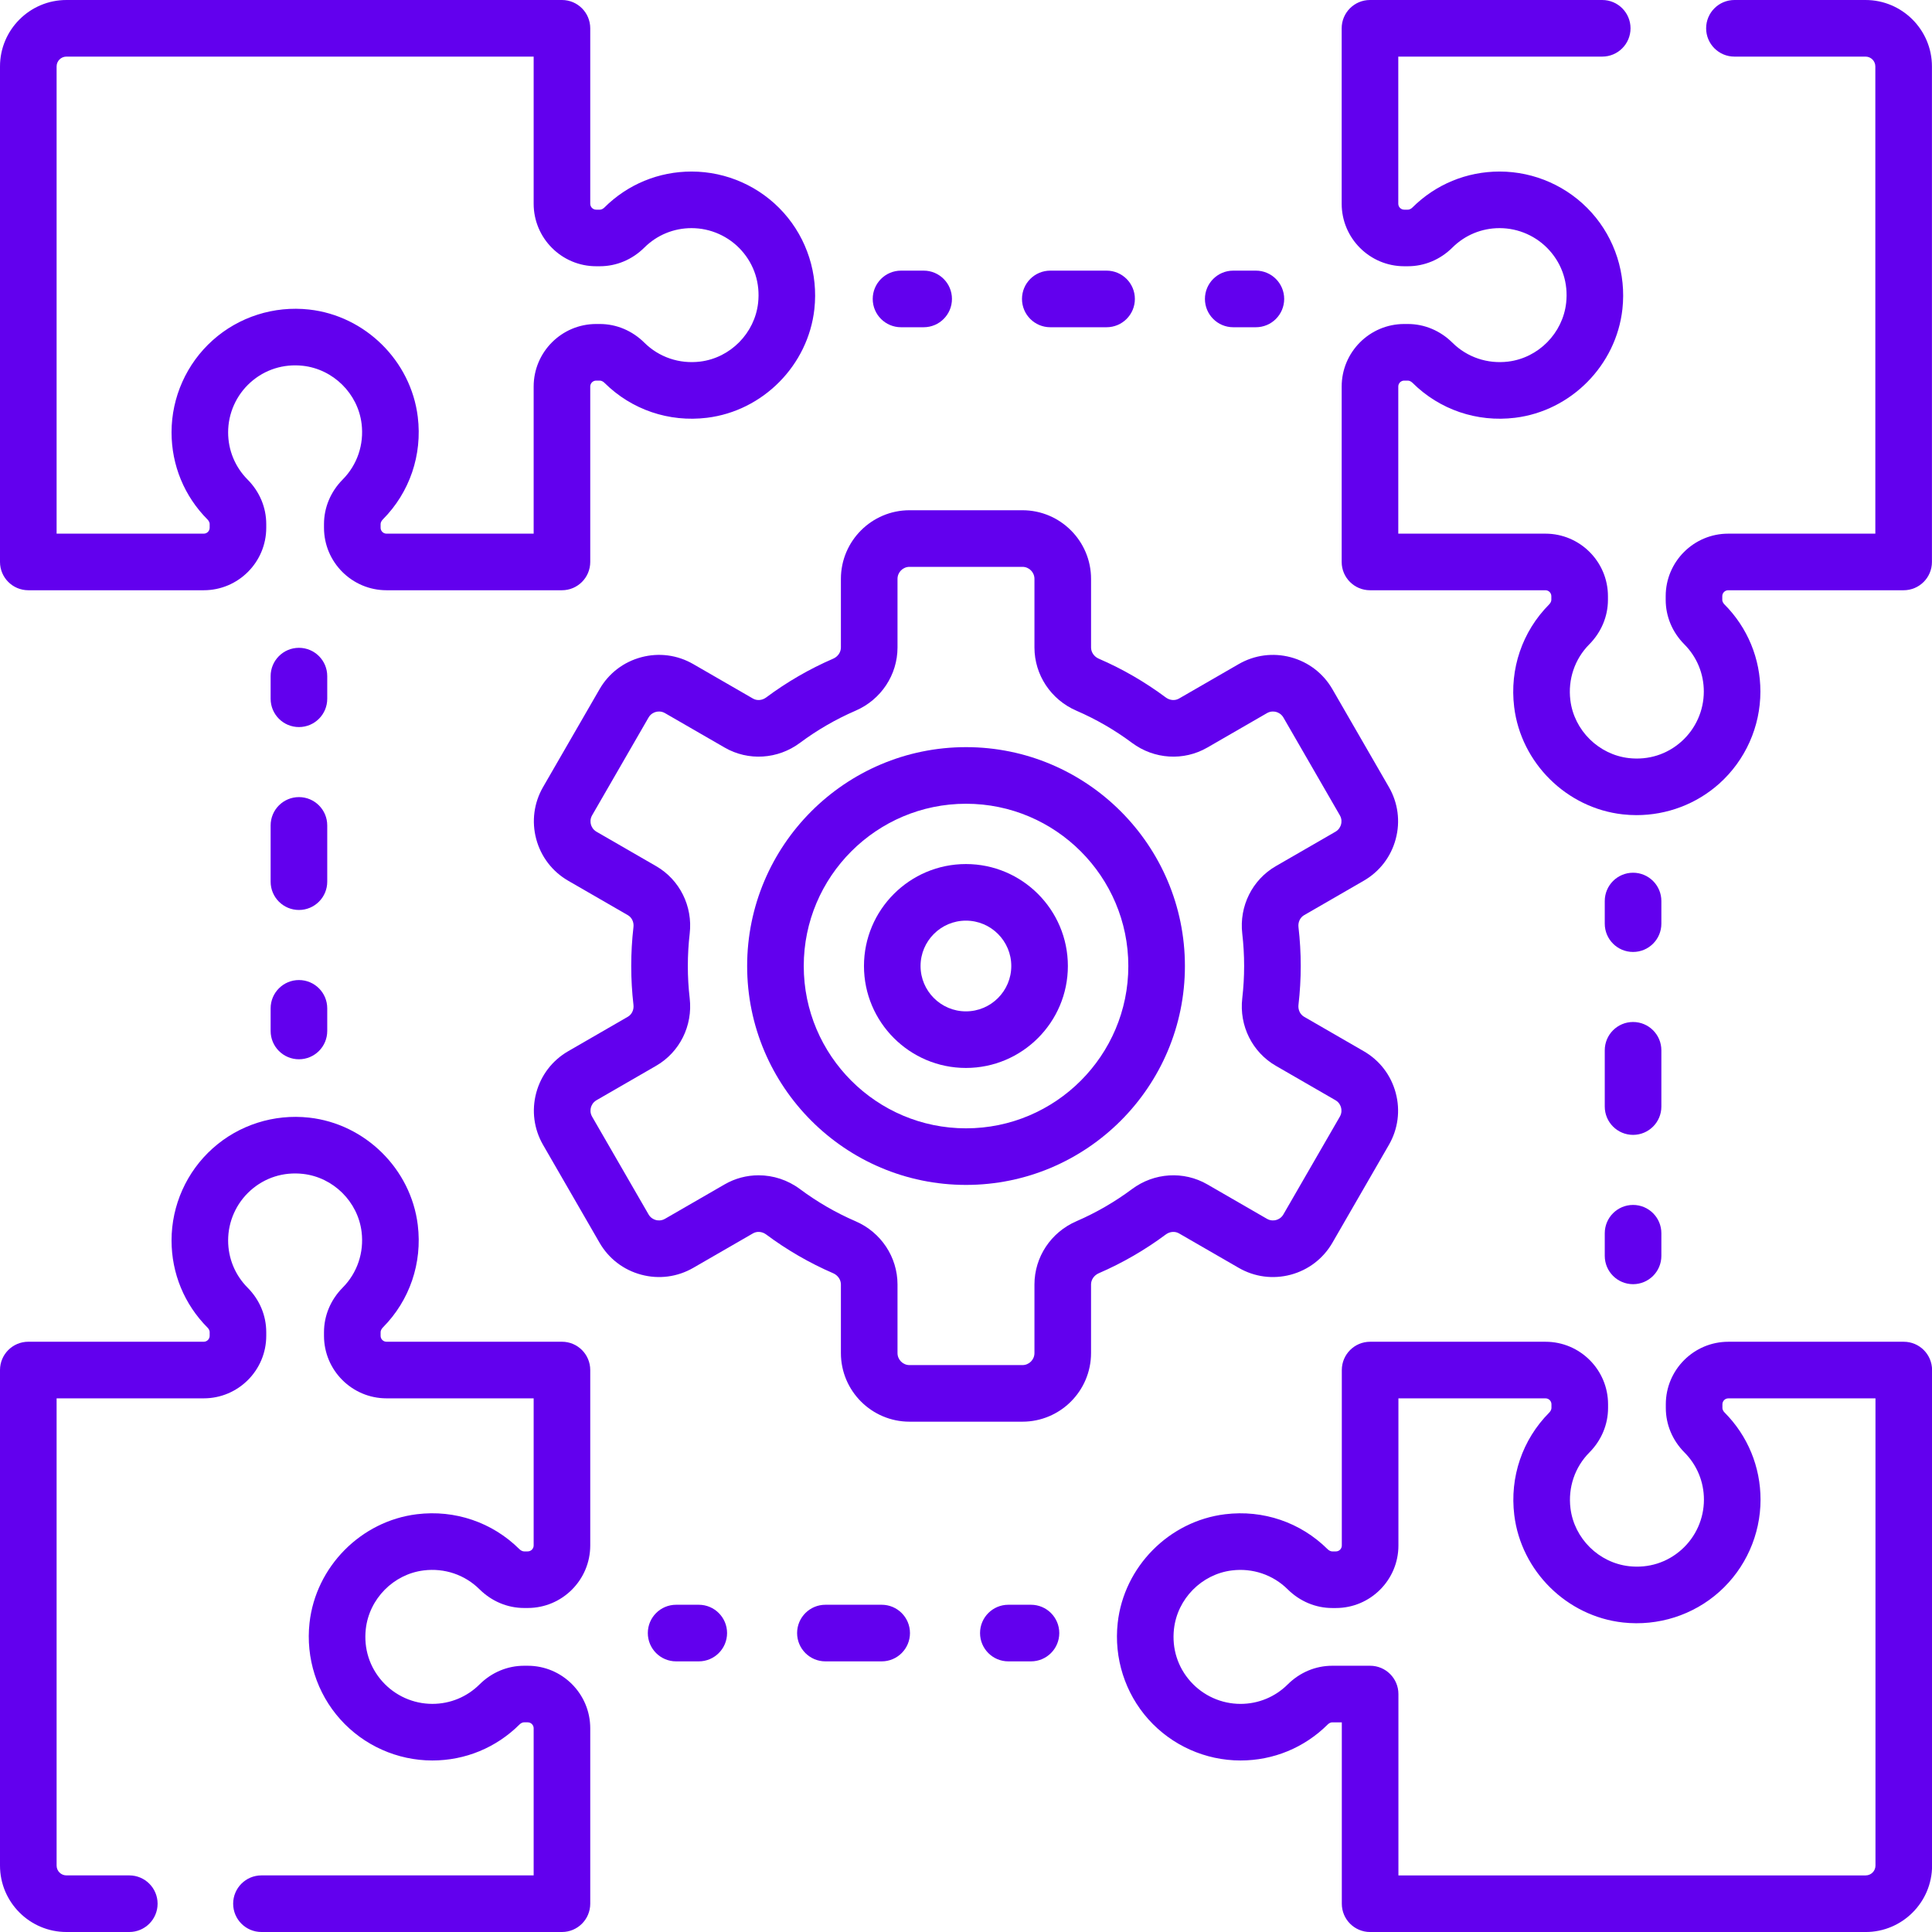
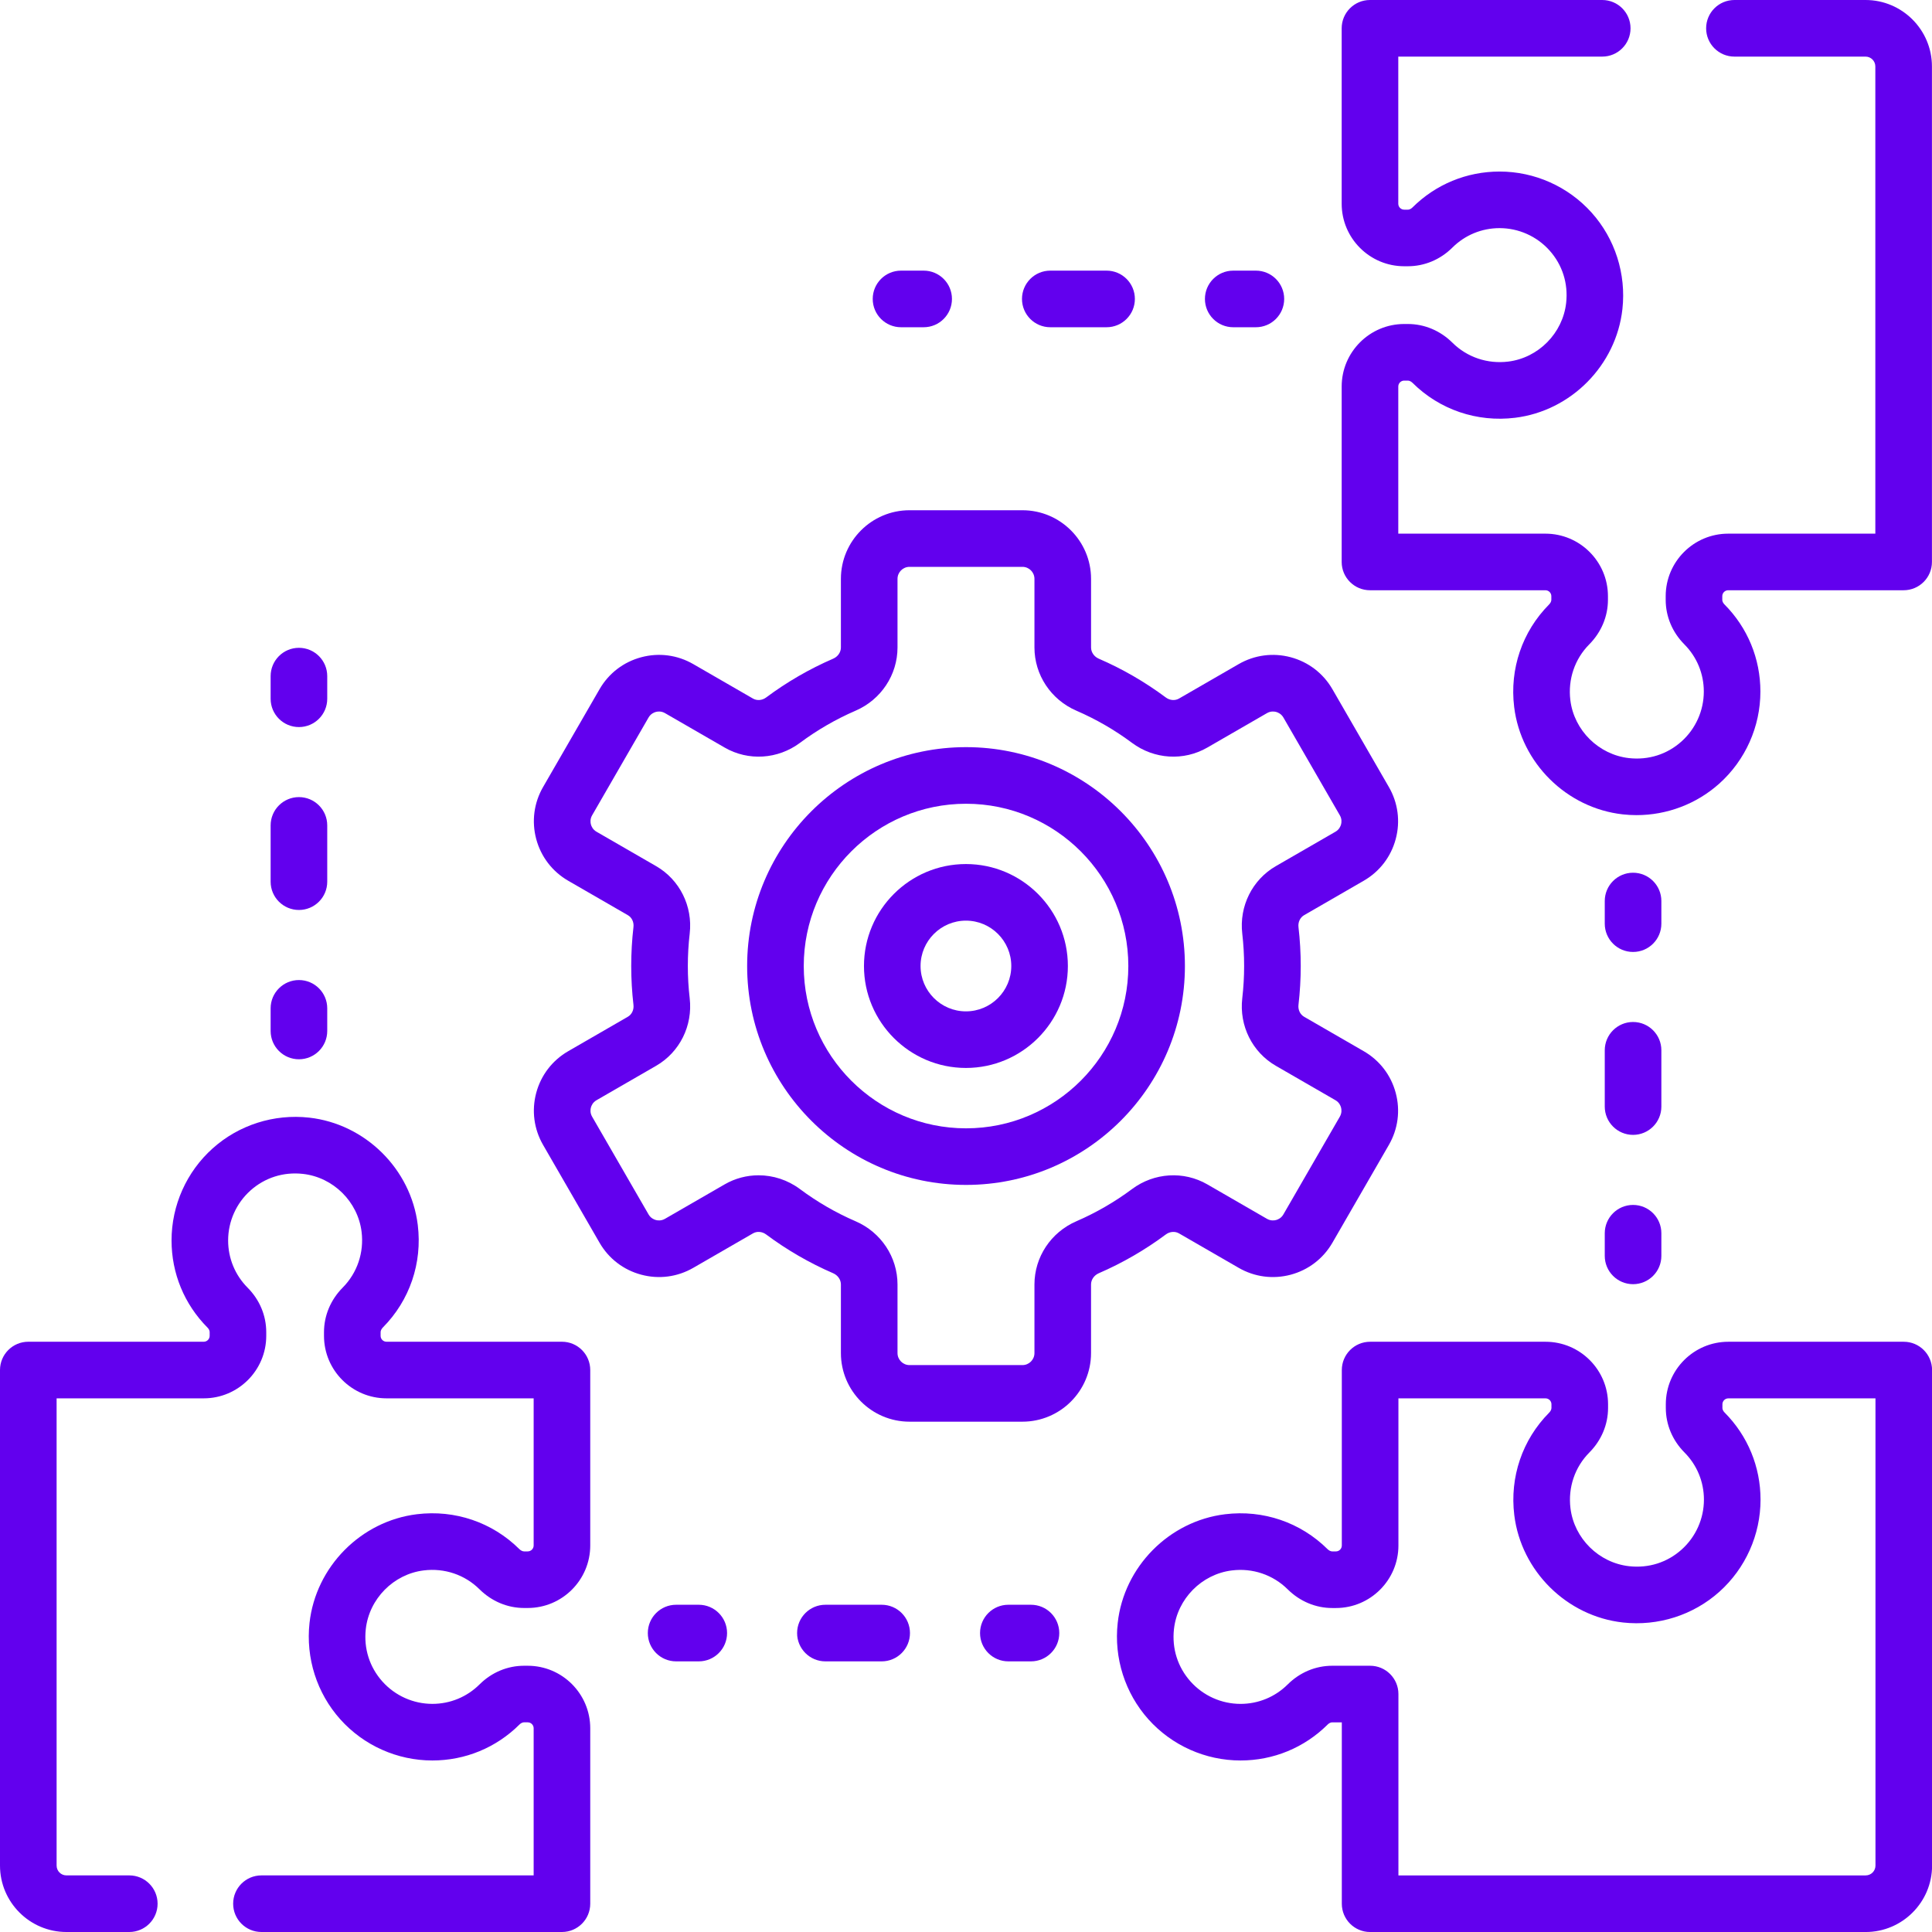
<svg xmlns="http://www.w3.org/2000/svg" width="100" height="100" viewBox="0 0 100 100" fill="none">
  <g clip-path="url(#clip0_12422_15517)">
    <path d="M96.559 0H89.774C88.965 0 88.309 0.656 88.309 1.465C88.309 2.274 88.965 2.93 89.774 2.93H96.559C96.839 2.93 97.067 3.158 97.067 3.438V27.622H89.451C87.667 27.622 86.216 29.073 86.216 30.857V31.047C86.216 31.906 86.558 32.724 87.18 33.35C87.831 34.004 88.189 34.872 88.189 35.794C88.189 36.779 87.768 37.721 87.033 38.379C86.29 39.045 85.326 39.351 84.32 39.24C82.751 39.066 81.472 37.804 81.281 36.239C81.15 35.164 81.506 34.113 82.259 33.353C82.883 32.723 83.227 31.904 83.227 31.046V30.857C83.227 29.073 81.775 27.622 79.991 27.622H72.375V20.006C72.375 19.837 72.513 19.7 72.681 19.7H72.87C72.949 19.7 73.039 19.744 73.115 19.819C74.515 21.207 76.448 21.865 78.418 21.624C81.318 21.27 83.655 18.904 83.976 15.998C84.176 14.18 83.597 12.362 82.385 11.009C81.172 9.655 79.435 8.879 77.618 8.879C75.917 8.879 74.315 9.539 73.108 10.739C73.066 10.781 72.979 10.852 72.87 10.852H72.681C72.512 10.852 72.375 10.714 72.375 10.546V2.93H82.931C83.74 2.93 84.396 2.274 84.396 1.465C84.396 0.656 83.74 0 82.931 0H70.91C70.101 0 69.445 0.656 69.445 1.465V10.546C69.445 12.33 70.897 13.781 72.681 13.781H72.87C73.73 13.781 74.548 13.438 75.174 12.816C75.828 12.166 76.696 11.808 77.618 11.808C78.603 11.808 79.545 12.229 80.202 12.963C80.869 13.707 81.175 14.671 81.064 15.676C80.89 17.246 79.628 18.525 78.062 18.716C76.989 18.847 75.936 18.491 75.177 17.738C74.547 17.114 73.728 16.77 72.87 16.77H72.681C70.897 16.77 69.445 18.222 69.445 20.006V29.087C69.445 29.895 70.101 30.551 70.91 30.551H79.991C80.16 30.551 80.297 30.689 80.297 30.857V31.046C80.297 31.126 80.253 31.215 80.177 31.291C78.79 32.691 78.132 34.624 78.373 36.594C78.727 39.494 81.093 41.831 83.999 42.152C84.235 42.178 84.472 42.191 84.708 42.191C86.282 42.191 87.811 41.615 88.988 40.561C90.342 39.348 91.118 37.611 91.118 35.794C91.118 34.093 90.457 32.491 89.258 31.285C89.216 31.242 89.145 31.155 89.145 31.047V30.857C89.145 30.689 89.282 30.551 89.451 30.551H98.532C99.341 30.551 99.997 29.895 99.997 29.087V3.438C99.997 1.542 98.454 0 96.559 0Z" fill="#6200EE" />
    <path d="M98.539 69.449H89.458C87.674 69.449 86.222 70.901 86.222 72.685V72.874C86.222 73.734 86.565 74.552 87.187 75.178C87.837 75.832 88.195 76.7 88.195 77.622C88.195 78.607 87.774 79.549 87.04 80.206C86.296 80.873 85.333 81.178 84.327 81.067C82.757 80.894 81.479 79.632 81.287 78.066C81.156 76.992 81.512 75.941 82.265 75.181C82.889 74.552 83.233 73.732 83.233 72.874V72.685C83.233 70.901 81.782 69.449 79.998 69.449H70.917C70.108 69.449 69.452 70.105 69.452 70.914V79.995C69.452 80.164 69.315 80.301 69.146 80.301H68.958C68.878 80.301 68.788 80.257 68.712 80.182C67.312 78.794 65.379 78.136 63.409 78.377C60.51 78.731 58.172 81.097 57.852 84.003C57.651 85.82 58.231 87.639 59.442 88.992C60.655 90.346 62.392 91.122 64.209 91.122C65.91 91.122 67.512 90.462 68.719 89.262C68.761 89.22 68.848 89.149 68.957 89.149H69.452V98.536C69.452 99.345 70.108 100.001 70.917 100.001H96.566C98.462 100.001 100.004 98.458 100.004 96.563V70.914C100.003 70.105 99.348 69.449 98.539 69.449ZM97.074 96.563C97.074 96.843 96.846 97.071 96.566 97.071H72.382V87.684C72.382 86.875 71.726 86.219 70.917 86.219H68.957C68.097 86.219 67.279 86.562 66.653 87.184C65.999 87.834 65.131 88.193 64.209 88.193C63.224 88.193 62.282 87.772 61.625 87.037C60.958 86.293 60.653 85.33 60.764 84.324C60.937 82.754 62.199 81.476 63.765 81.285C64.838 81.153 65.89 81.51 66.65 82.263C67.28 82.887 68.099 83.231 68.958 83.231H69.146C70.93 83.231 72.382 81.779 72.382 79.995V72.379H79.998C80.166 72.379 80.303 72.516 80.303 72.685V72.874C80.303 72.953 80.26 73.043 80.184 73.119C78.796 74.519 78.138 76.452 78.379 78.422C78.734 81.322 81.1 83.659 84.005 83.98C85.823 84.18 87.642 83.601 88.995 82.389C90.348 81.176 91.125 79.439 91.125 77.622C91.125 75.921 90.464 74.319 89.265 73.112C89.223 73.07 89.152 72.983 89.152 72.874V72.685C89.152 72.516 89.289 72.379 89.458 72.379H97.074V96.563Z" fill="#6200EE" />
    <path d="M29.087 69.448H20.006C19.837 69.448 19.7 69.311 19.7 69.142V68.954C19.7 68.874 19.744 68.785 19.819 68.708C21.207 67.308 21.865 65.375 21.624 63.405C21.27 60.506 18.903 58.169 15.998 57.848C14.18 57.647 12.362 58.227 11.009 59.439C9.655 60.651 8.879 62.389 8.879 64.205C8.879 65.907 9.539 67.508 10.739 68.715C10.781 68.757 10.852 68.844 10.852 68.953V69.142C10.852 69.311 10.714 69.448 10.546 69.448H1.465C0.656 69.448 0 70.104 0 70.913V96.562C0 98.457 1.542 100 3.438 100H6.692C7.501 100 8.157 99.344 8.157 98.535C8.157 97.726 7.501 97.07 6.692 97.07H3.438C3.158 97.07 2.93 96.842 2.93 96.562V72.378H10.546C12.33 72.378 13.781 70.927 13.781 69.142V68.953C13.781 68.093 13.438 67.275 12.816 66.65C12.166 65.996 11.808 65.128 11.808 64.205C11.808 63.221 12.229 62.279 12.963 61.621C13.707 60.955 14.67 60.649 15.676 60.76C17.246 60.933 18.524 62.195 18.716 63.761C18.847 64.835 18.491 65.887 17.738 66.646C17.114 67.276 16.77 68.096 16.77 68.954V69.143C16.77 70.927 18.222 72.378 20.006 72.378H27.622V79.993C27.622 80.162 27.484 80.3 27.315 80.3H27.127C27.047 80.3 26.958 80.256 26.881 80.181C25.481 78.793 23.548 78.135 21.578 78.376C18.679 78.731 16.342 81.097 16.021 84.002C15.82 85.82 16.4 87.638 17.612 88.991C18.824 90.345 20.562 91.122 22.378 91.122C24.08 91.122 25.682 90.461 26.888 89.261C26.931 89.219 27.018 89.148 27.126 89.148H27.315C27.484 89.148 27.622 89.286 27.622 89.455V97.07H13.532C12.723 97.07 12.068 97.726 12.068 98.535C12.068 99.344 12.723 100 13.532 100H29.087C29.895 100 30.551 99.344 30.551 98.535V89.455C30.551 87.67 29.099 86.219 27.315 86.219H27.126C26.267 86.219 25.449 86.561 24.823 87.183C24.169 87.834 23.301 88.192 22.378 88.192C21.394 88.192 20.452 87.771 19.794 87.036C19.128 86.292 18.822 85.329 18.933 84.323C19.107 82.754 20.369 81.475 21.934 81.284C23.008 81.152 24.06 81.508 24.819 82.261C25.449 82.885 26.269 83.229 27.127 83.229H27.315C29.1 83.229 30.551 81.778 30.551 79.993V70.913C30.551 70.104 29.895 69.448 29.087 69.448Z" fill="#6200EE" />
-     <path d="M1.465 30.551H10.546C12.33 30.551 13.781 29.1 13.781 27.316V27.126C13.781 26.267 13.438 25.449 12.816 24.823C12.166 24.169 11.808 23.301 11.808 22.378C11.808 21.394 12.229 20.452 12.963 19.794C13.707 19.128 14.672 18.823 15.676 18.933C17.246 19.107 18.525 20.369 18.716 21.934C18.847 23.008 18.491 24.06 17.738 24.819C17.114 25.449 16.77 26.269 16.77 27.127V27.316C16.77 29.1 18.222 30.551 20.006 30.551H29.087C29.895 30.551 30.551 29.895 30.551 29.086V20.006C30.551 19.837 30.689 19.7 30.857 19.7H31.046C31.126 19.7 31.215 19.744 31.291 19.819C32.691 21.207 34.624 21.865 36.594 21.624C39.494 21.27 41.831 18.904 42.152 15.998C42.353 14.18 41.773 12.362 40.561 11.009C39.348 9.655 37.611 8.879 35.794 8.879C34.093 8.879 32.491 9.539 31.285 10.739C31.242 10.781 31.155 10.852 31.047 10.852H30.857C30.689 10.852 30.551 10.714 30.551 10.546V1.465C30.551 0.656 29.895 0 29.087 0H3.438C1.542 0 0 1.542 0 3.438V29.087C0 29.895 0.656 30.551 1.465 30.551ZM2.93 3.438C2.93 3.158 3.158 2.93 3.438 2.93H27.622V10.546C27.622 12.33 29.073 13.781 30.857 13.781H31.047C31.906 13.781 32.724 13.438 33.35 12.816C34.004 12.166 34.872 11.808 35.794 11.808C36.779 11.808 37.721 12.229 38.379 12.963C39.045 13.707 39.351 14.671 39.24 15.676C39.066 17.246 37.804 18.524 36.239 18.716C35.165 18.847 34.113 18.491 33.353 17.738C32.723 17.114 31.904 16.77 31.046 16.77H30.857C29.073 16.77 27.622 18.222 27.622 20.006V27.622H20.006C19.837 27.622 19.7 27.484 19.7 27.316V27.127C19.7 27.047 19.744 26.958 19.819 26.882C21.207 25.482 21.865 23.549 21.624 21.578C21.27 18.679 18.904 16.342 15.998 16.021C14.181 15.82 12.362 16.4 11.009 17.612C9.655 18.824 8.879 20.562 8.879 22.378C8.879 24.08 9.539 25.682 10.739 26.888C10.781 26.931 10.852 27.018 10.852 27.126V27.316C10.852 27.485 10.714 27.622 10.546 27.622H2.93V3.438Z" fill="#6200EE" />
    <path d="M46.637 16.938H47.809C48.618 16.938 49.273 16.282 49.273 15.473C49.273 14.664 48.618 14.008 47.809 14.008H46.637C45.828 14.008 45.172 14.664 45.172 15.473C45.172 16.282 45.828 16.938 46.637 16.938Z" fill="#6200EE" />
    <path d="M54.363 16.938H57.276C58.085 16.938 58.741 16.282 58.741 15.473C58.741 14.664 58.085 14.008 57.276 14.008H54.363C53.554 14.008 52.898 14.664 52.898 15.473C52.898 16.282 53.554 16.938 54.363 16.938Z" fill="#6200EE" />
    <path d="M63.832 16.938H65.004C65.813 16.938 66.469 16.282 66.469 15.473C66.469 14.664 65.813 14.008 65.004 14.008H63.832C63.023 14.008 62.367 14.664 62.367 15.473C62.367 16.282 63.023 16.938 63.832 16.938Z" fill="#6200EE" />
    <path d="M84.527 49.273C85.336 49.273 85.992 48.618 85.992 47.809V46.637C85.992 45.828 85.336 45.172 84.527 45.172C83.718 45.172 83.062 45.828 83.062 46.637V47.809C83.062 48.618 83.718 49.273 84.527 49.273Z" fill="#6200EE" />
    <path d="M83.062 57.276C83.062 58.085 83.718 58.741 84.527 58.741C85.336 58.741 85.992 58.085 85.992 57.276V54.363C85.992 53.554 85.336 52.898 84.527 52.898C83.718 52.898 83.062 53.554 83.062 54.363V57.276Z" fill="#6200EE" />
    <path d="M83.062 65.004C83.062 65.813 83.718 66.469 84.527 66.469C85.336 66.469 85.992 65.813 85.992 65.004V63.832C85.992 63.023 85.336 62.367 84.527 62.367C83.718 62.367 83.062 63.023 83.062 63.832V65.004Z" fill="#6200EE" />
    <path d="M53.363 83.062H52.191C51.382 83.062 50.727 83.718 50.727 84.527C50.727 85.336 51.382 85.992 52.191 85.992H53.363C54.172 85.992 54.828 85.336 54.828 84.527C54.828 83.718 54.172 83.062 53.363 83.062Z" fill="#6200EE" />
    <path d="M45.636 83.062H42.723C41.914 83.062 41.258 83.718 41.258 84.527C41.258 85.336 41.914 85.992 42.723 85.992H45.636C46.444 85.992 47.1 85.336 47.1 84.527C47.1 83.718 46.444 83.062 45.636 83.062Z" fill="#6200EE" />
    <path d="M36.168 83.062H34.996C34.187 83.062 33.531 83.718 33.531 84.527C33.531 85.336 34.187 85.992 34.996 85.992H36.168C36.977 85.992 37.633 85.336 37.633 84.527C37.633 83.718 36.977 83.062 36.168 83.062Z" fill="#6200EE" />
    <path d="M15.473 50.727C14.664 50.727 14.008 51.382 14.008 52.191V53.363C14.008 54.172 14.664 54.828 15.473 54.828C16.282 54.828 16.938 54.172 16.938 53.363V52.191C16.938 51.382 16.282 50.727 15.473 50.727Z" fill="#6200EE" />
    <path d="M16.938 42.723C16.938 41.914 16.282 41.258 15.473 41.258C14.664 41.258 14.008 41.914 14.008 42.723V45.636C14.008 46.444 14.664 47.1 15.473 47.1C16.282 47.1 16.938 46.444 16.938 45.636V42.723Z" fill="#6200EE" />
    <path d="M16.938 34.996C16.938 34.187 16.282 33.531 15.473 33.531C14.664 33.531 14.008 34.187 14.008 34.996V36.168C14.008 36.977 14.664 37.633 15.473 37.633C16.282 37.633 16.938 36.977 16.938 36.168V34.996Z" fill="#6200EE" />
    <path d="M61.025 63.84L64.114 65.623C64.935 66.097 65.892 66.223 66.809 65.978C67.725 65.732 68.491 65.144 68.966 64.323L71.887 59.262C72.362 58.44 72.488 57.483 72.242 56.567C71.997 55.65 71.409 54.884 70.587 54.41L67.501 52.628C67.294 52.509 67.18 52.267 67.209 52.012C67.286 51.347 67.326 50.67 67.326 49.998C67.326 49.327 67.286 48.649 67.209 47.984C67.18 47.73 67.294 47.488 67.501 47.369L70.587 45.587C71.409 45.112 71.997 44.347 72.242 43.43C72.488 42.514 72.362 41.557 71.887 40.735L68.966 35.674C68.491 34.852 67.725 34.265 66.809 34.019C65.893 33.774 64.935 33.9 64.114 34.374L61.025 36.157C60.817 36.277 60.549 36.255 60.342 36.101C59.268 35.3 58.101 34.625 56.874 34.094C56.63 33.989 56.473 33.76 56.473 33.512V29.962C56.473 28.003 54.879 26.41 52.921 26.41H47.077C45.118 26.41 43.525 28.003 43.525 29.962V33.512C43.525 33.76 43.367 33.989 43.123 34.094C41.897 34.625 40.73 35.3 39.656 36.101C39.449 36.255 39.181 36.277 38.973 36.157L35.884 34.374C35.062 33.899 34.105 33.773 33.189 34.019C32.272 34.264 31.506 34.852 31.032 35.674L28.11 40.735C27.636 41.556 27.51 42.514 27.755 43.43C28.001 44.346 28.589 45.112 29.41 45.587L32.497 47.369C32.704 47.488 32.818 47.73 32.788 47.984C32.711 48.649 32.672 49.327 32.672 49.998C32.672 50.669 32.711 51.347 32.788 52.012C32.818 52.267 32.703 52.508 32.497 52.627L29.41 54.41C28.589 54.884 28.001 55.65 27.755 56.566C27.51 57.483 27.636 58.44 28.11 59.261L31.032 64.323C31.506 65.144 32.272 65.732 33.189 65.977C34.105 66.223 35.062 66.097 35.884 65.623L38.973 63.84C39.18 63.719 39.449 63.742 39.656 63.896C40.73 64.696 41.896 65.371 43.123 65.902C43.367 66.008 43.525 66.236 43.525 66.484V70.034C43.525 71.993 45.118 73.586 47.077 73.586H52.921C54.879 73.586 56.472 71.993 56.472 70.034V66.484C56.472 66.236 56.63 66.008 56.874 65.902C58.101 65.371 59.268 64.696 60.342 63.896C60.549 63.742 60.817 63.72 61.025 63.84ZM55.711 63.213C54.394 63.783 53.543 65.067 53.543 66.484V70.035C53.543 70.378 53.264 70.657 52.921 70.657H47.077C46.734 70.657 46.455 70.378 46.455 70.035V66.484C46.455 65.067 45.604 63.783 44.286 63.213C43.267 62.773 42.298 62.212 41.406 61.547C40.771 61.073 40.017 60.833 39.264 60.833C38.658 60.833 38.052 60.988 37.508 61.303L34.419 63.086C34.225 63.198 34.04 63.173 33.947 63.148C33.854 63.123 33.681 63.052 33.569 62.858L30.647 57.797C30.535 57.603 30.56 57.418 30.585 57.325C30.61 57.232 30.681 57.059 30.875 56.947L33.962 55.165C35.181 54.461 35.863 53.091 35.699 51.675C35.634 51.122 35.602 50.558 35.602 49.998C35.602 49.439 35.635 48.875 35.699 48.322C35.863 46.906 35.181 45.536 33.962 44.832L30.875 43.05C30.681 42.938 30.61 42.765 30.585 42.672C30.561 42.579 30.535 42.394 30.648 42.2L33.569 37.139C33.681 36.944 33.854 36.874 33.947 36.849C34.041 36.824 34.225 36.799 34.419 36.911L37.508 38.694C38.73 39.4 40.26 39.304 41.406 38.45C42.298 37.785 43.268 37.225 44.287 36.784C45.604 36.214 46.455 34.93 46.455 33.513V29.962C46.455 29.619 46.734 29.34 47.077 29.34H52.921C53.264 29.34 53.543 29.619 53.543 29.962V33.513C53.543 34.93 54.394 36.214 55.711 36.784C56.73 37.225 57.7 37.785 58.592 38.45C59.738 39.304 61.268 39.4 62.49 38.694L65.579 36.911C65.773 36.799 65.958 36.824 66.051 36.849C66.144 36.874 66.316 36.945 66.429 37.139L69.35 42.2C69.463 42.394 69.438 42.579 69.413 42.672C69.388 42.765 69.317 42.938 69.123 43.05L66.036 44.832C64.817 45.536 64.135 46.906 64.299 48.322C64.363 48.875 64.396 49.439 64.396 49.999C64.396 50.558 64.363 51.122 64.299 51.675C64.135 53.091 64.817 54.461 66.036 55.165L69.123 56.947C69.317 57.059 69.388 57.232 69.412 57.325C69.437 57.418 69.462 57.603 69.35 57.797L66.428 62.858C66.316 63.053 66.144 63.123 66.05 63.148C65.957 63.173 65.772 63.198 65.578 63.086L62.49 61.303C61.268 60.597 59.738 60.693 58.592 61.547C57.699 62.212 56.73 62.772 55.711 63.213Z" fill="#6200EE" />
    <path d="M49.996 44.723C47.086 44.723 44.719 47.09 44.719 50C44.719 52.91 47.086 55.277 49.996 55.277C52.906 55.277 55.273 52.91 55.273 50C55.273 47.09 52.906 44.723 49.996 44.723ZM49.996 52.348C48.702 52.348 47.648 51.294 47.648 50C47.648 48.706 48.702 47.652 49.996 47.652C51.291 47.652 52.344 48.706 52.344 50C52.344 51.294 51.291 52.348 49.996 52.348Z" fill="#6200EE" />
    <path d="M50.002 38.672C43.754 38.672 38.672 43.754 38.672 50.002C38.672 56.249 43.754 61.331 50.002 61.331C56.249 61.331 61.331 56.249 61.331 50.002C61.331 43.754 56.249 38.672 50.002 38.672ZM50.002 58.402C45.37 58.402 41.602 54.633 41.602 50.002C41.602 45.37 45.37 41.602 50.002 41.602C54.633 41.602 58.402 45.37 58.402 50.002C58.402 54.633 54.633 58.402 50.002 58.402Z" fill="#6200EE" />
  </g>
  <defs>
    <clipPath id="clip0_12422_15517">
      <rect width="100" height="100" fill="white" />
    </clipPath>
  </defs>
</svg>